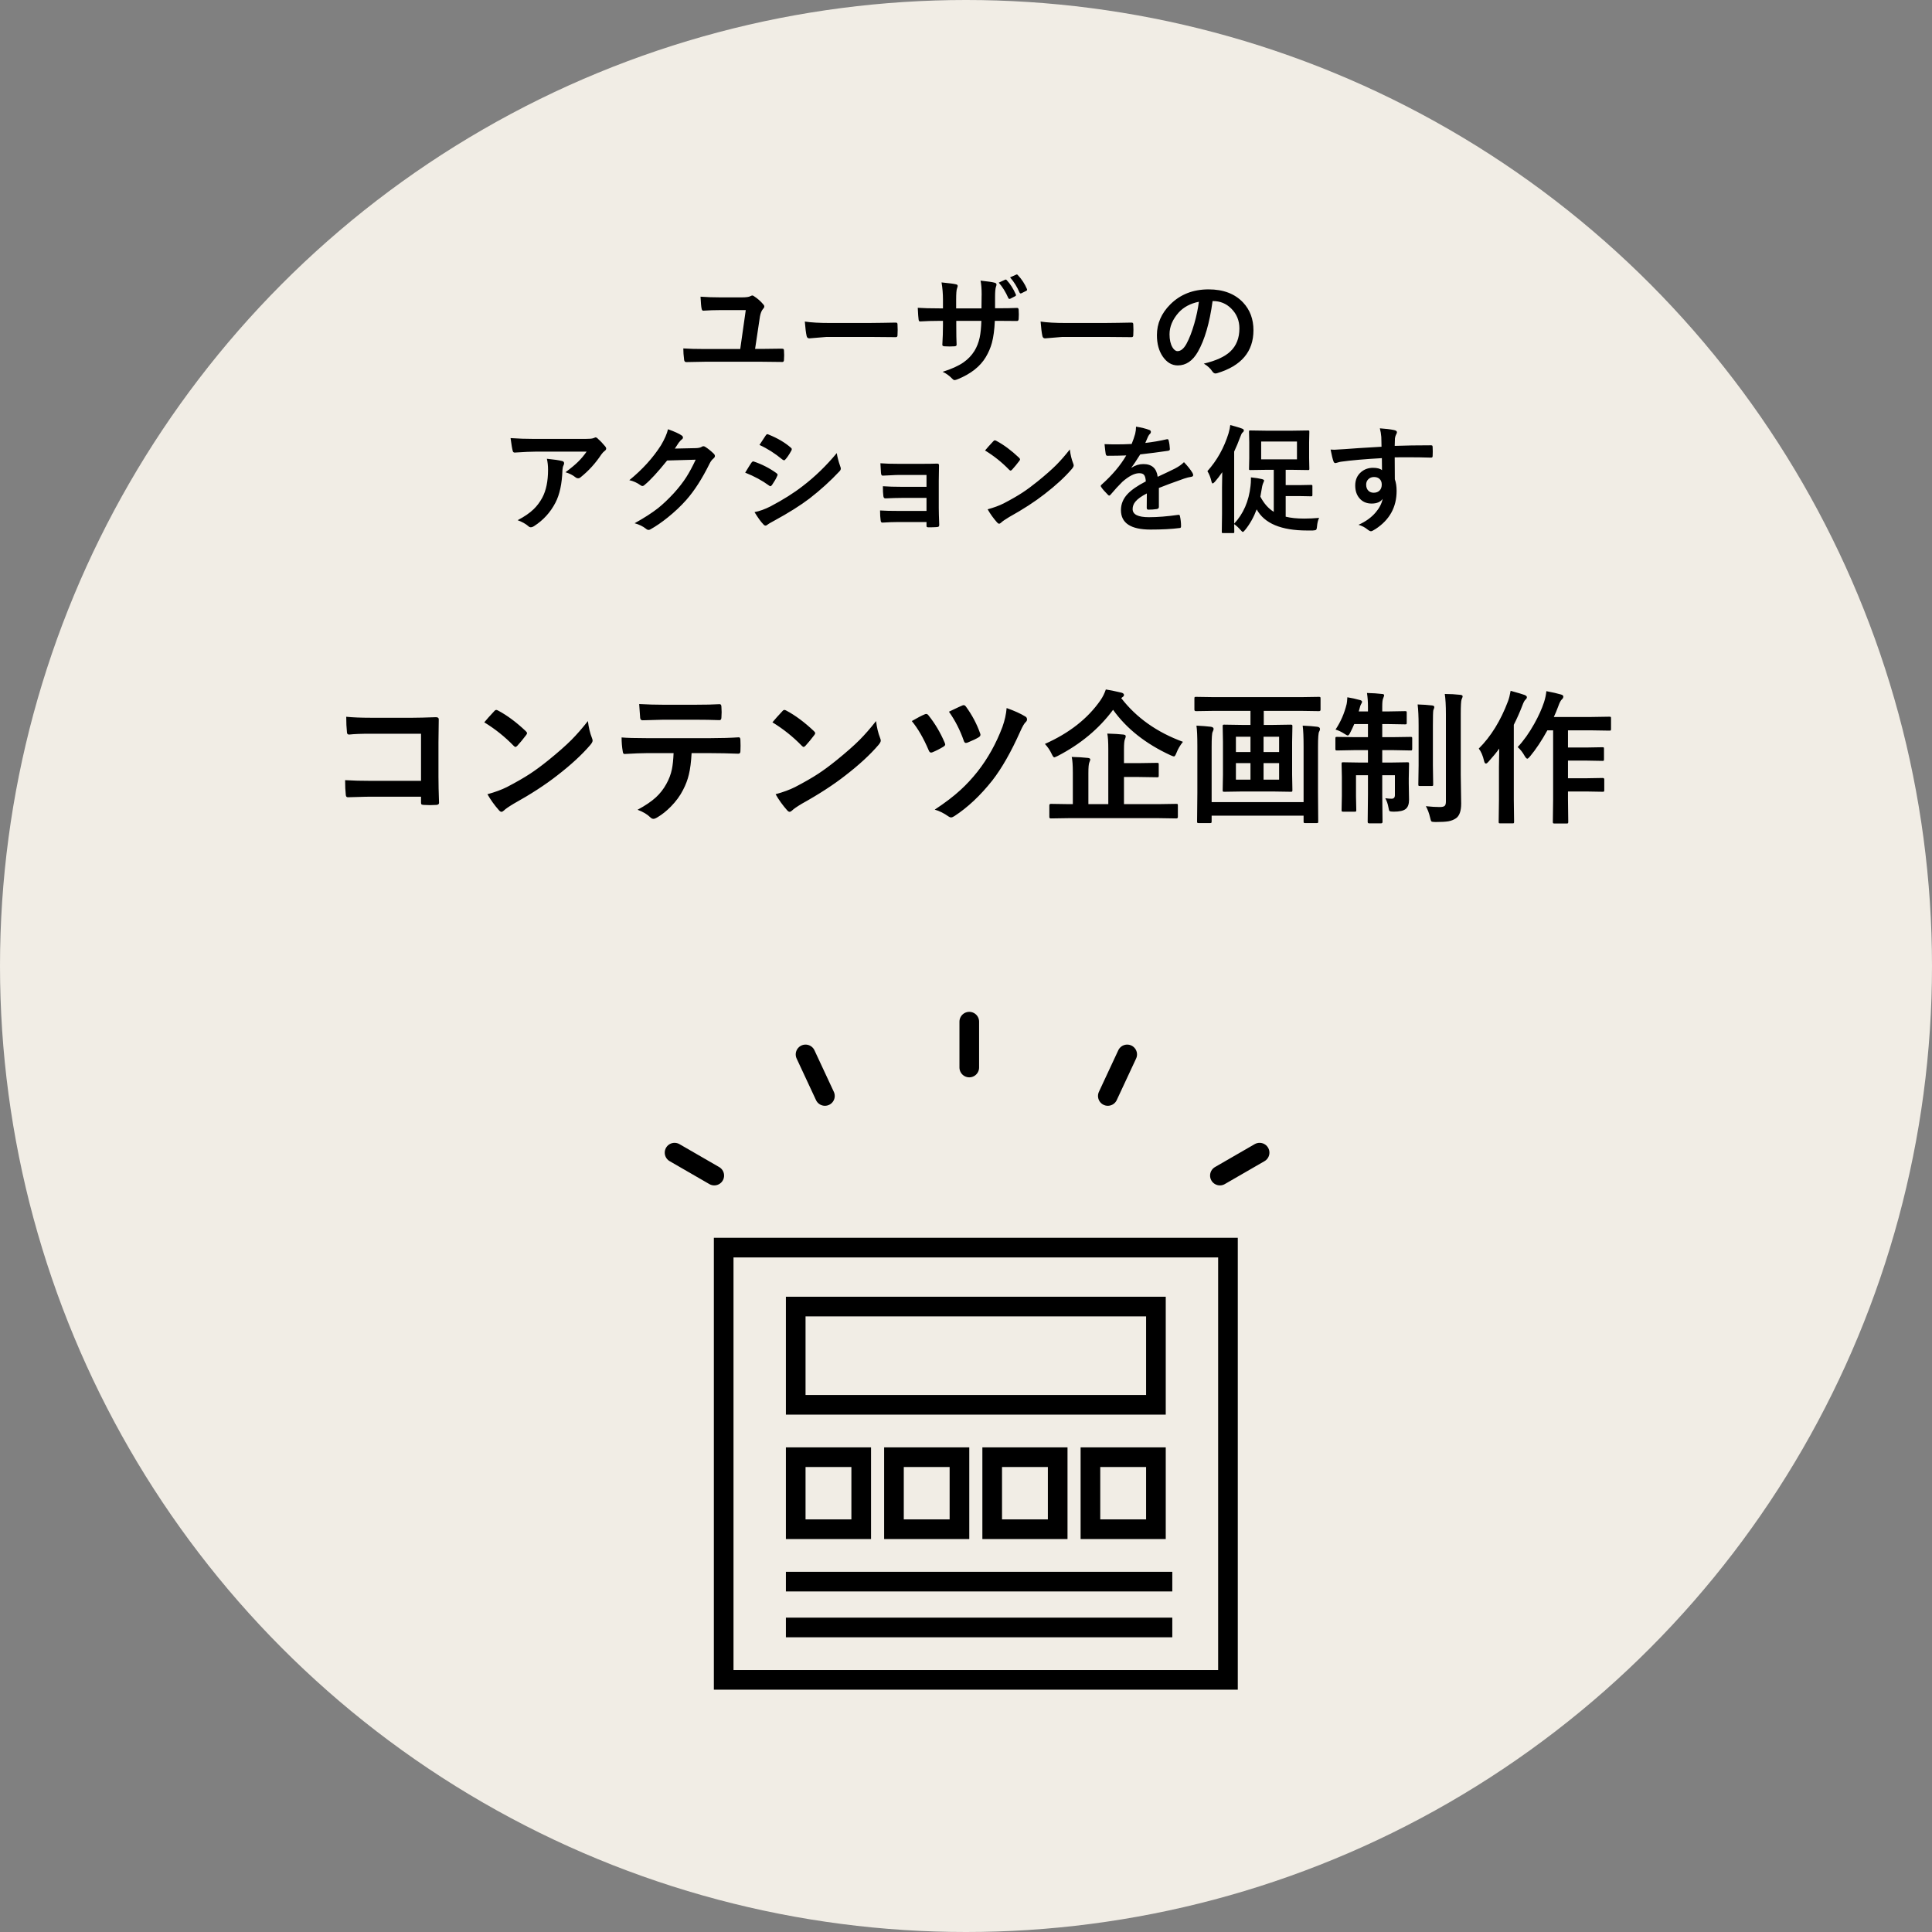
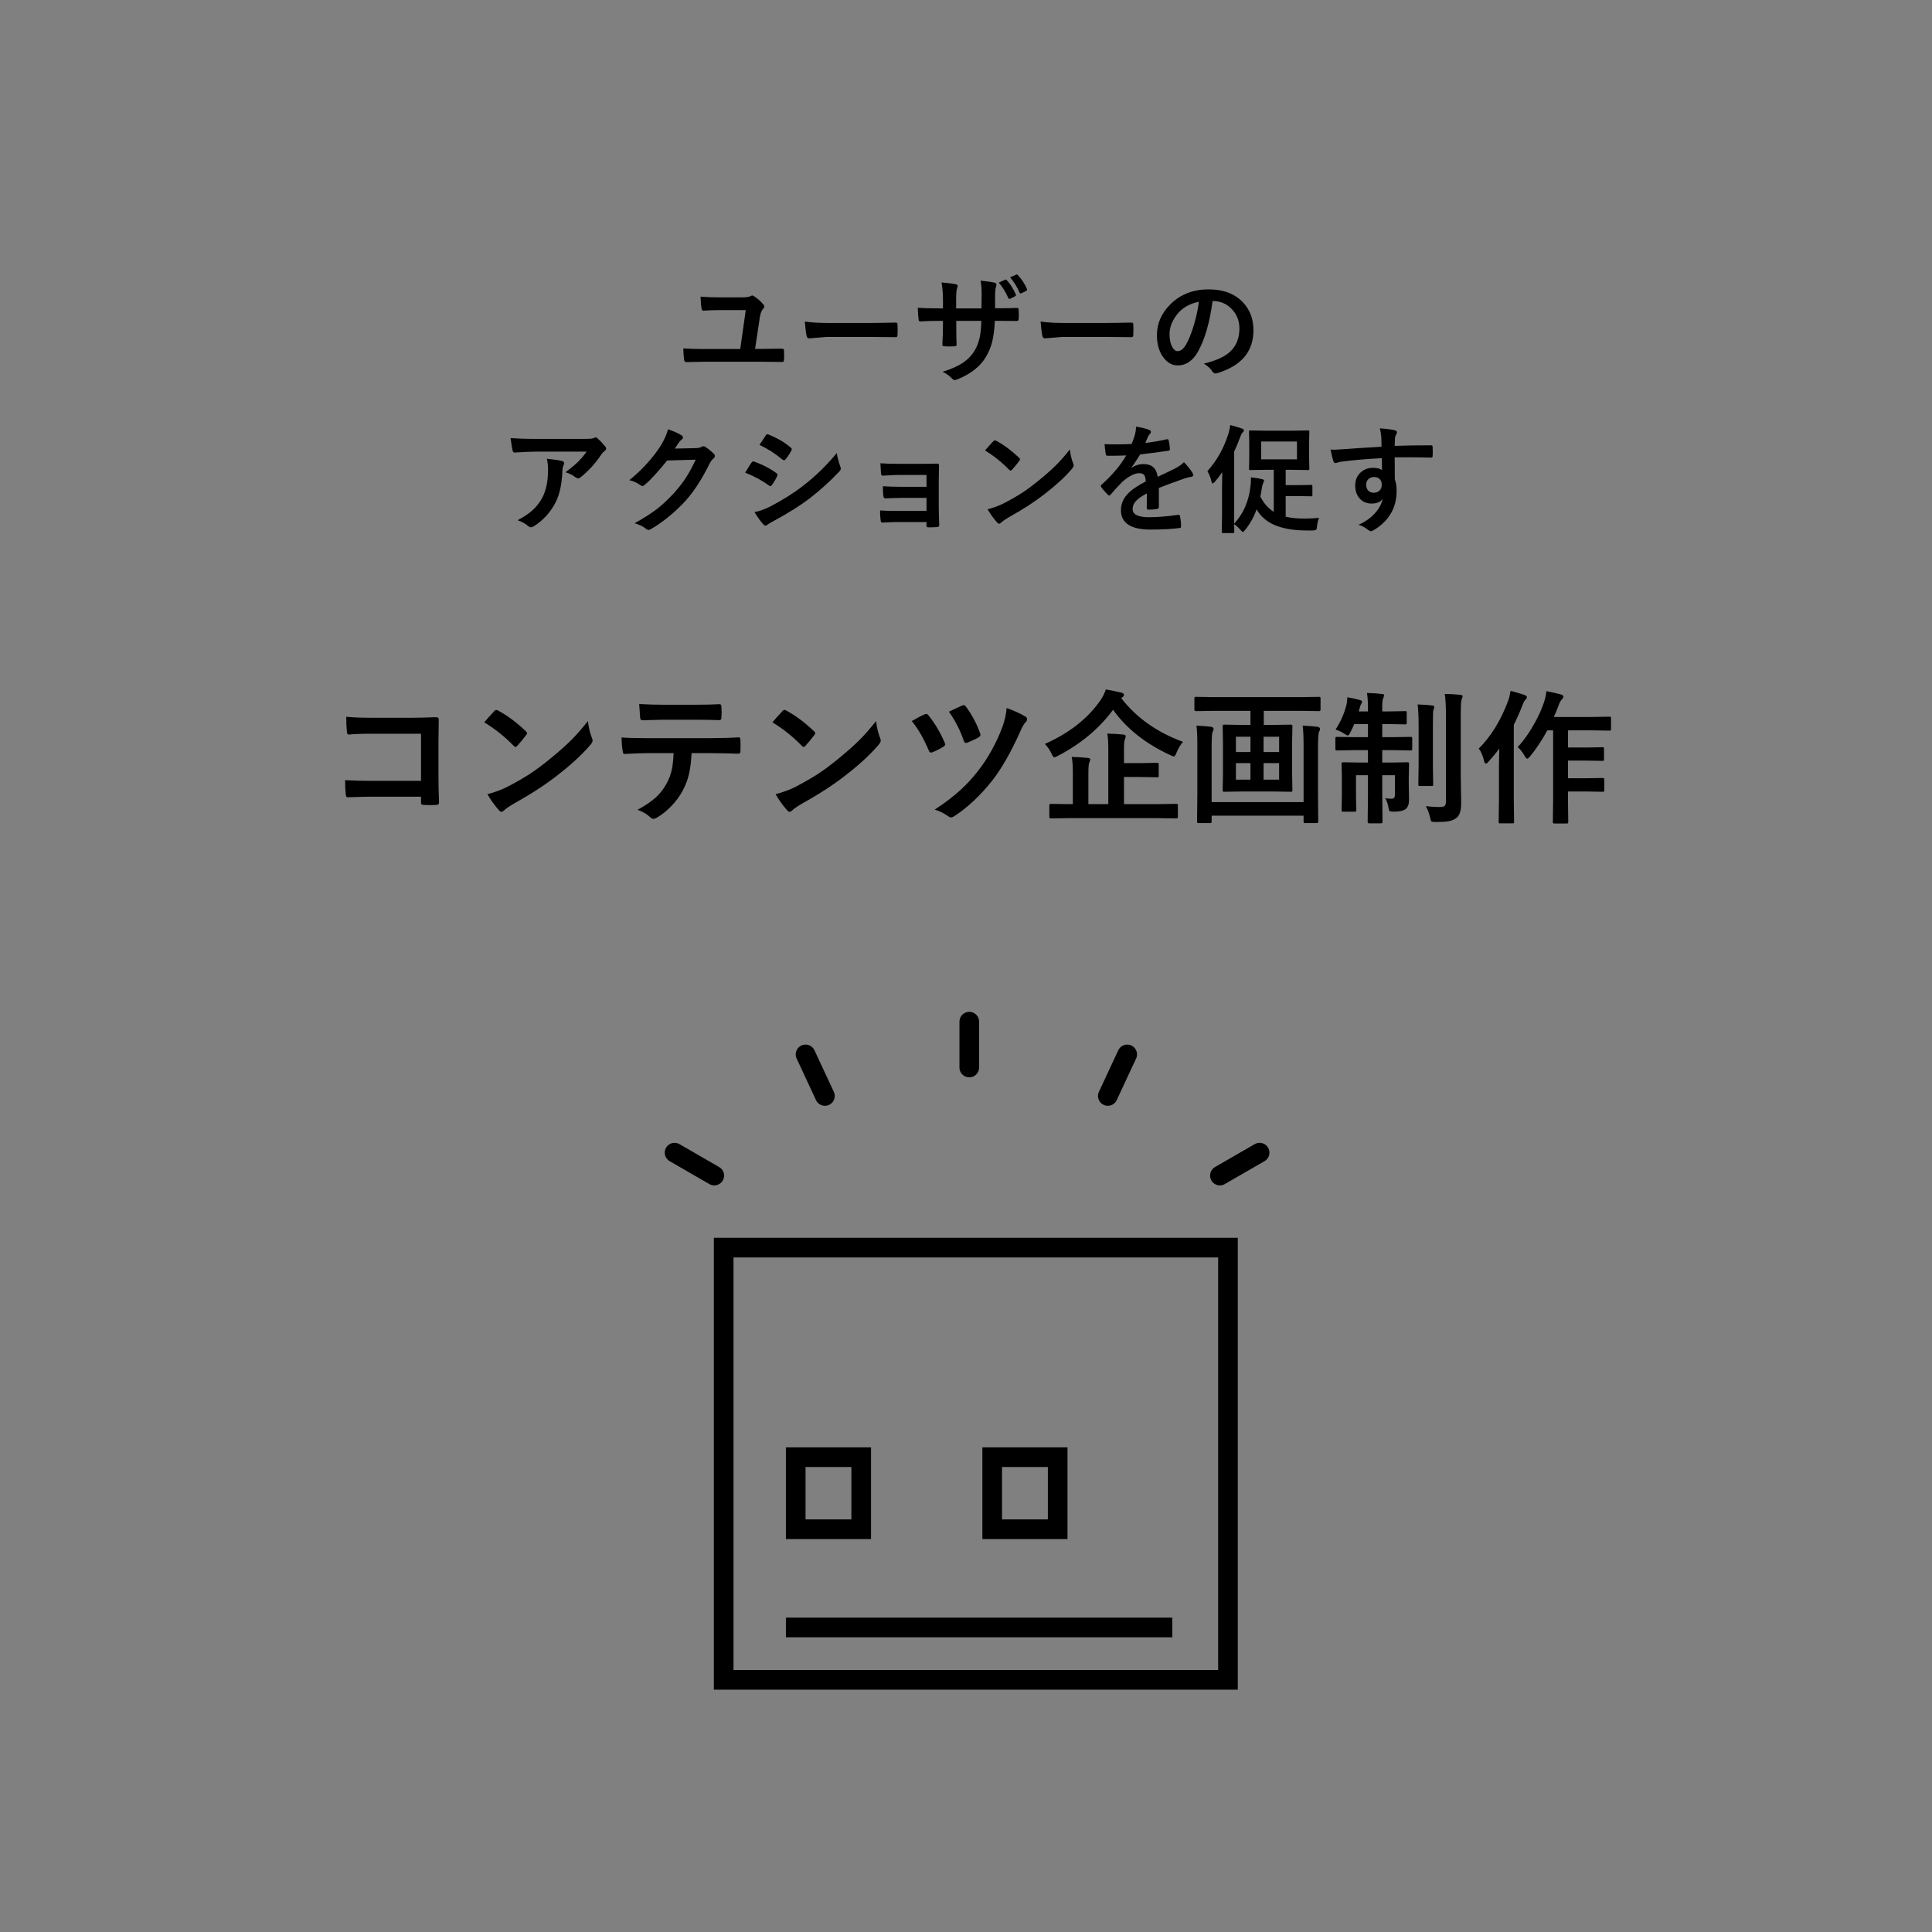
<svg xmlns="http://www.w3.org/2000/svg" width="295" height="295" viewBox="0 0 295 295" fill="none">
  <rect x="0" y="0" width="295" height="295" fill="#808080" stroke="none" />
-   <circle cx="147.5" cy="147.5" r="147.5" fill="#F1EDE5" />
  <path d="M115.296 53.273H116.518C117.197 53.273 118.129 53.262 119.312 53.238C119.488 53.238 119.6 53.262 119.646 53.309C119.688 53.344 119.708 53.423 119.708 53.546C119.726 53.774 119.734 54.003 119.734 54.231C119.734 54.466 119.726 54.697 119.708 54.926C119.708 55.154 119.629 55.269 119.471 55.269C119.459 55.269 119.436 55.269 119.4 55.269L116.201 55.233H107.702L104.854 55.286C104.819 55.286 104.793 55.286 104.775 55.286C104.594 55.286 104.488 55.172 104.459 54.943C104.377 54.299 104.336 53.719 104.336 53.203C105.191 53.262 106.261 53.291 107.544 53.291H113.028L113.872 47.35H109.935C109.085 47.35 108.232 47.379 107.377 47.438C107.242 47.438 107.157 47.32 107.122 47.086C107.063 46.822 107.011 46.227 106.964 45.302C107.884 45.372 108.909 45.407 110.04 45.407H113.248C113.928 45.407 114.37 45.346 114.575 45.223C114.722 45.152 114.818 45.117 114.865 45.117C114.941 45.117 115.026 45.152 115.12 45.223C115.659 45.568 116.134 45.984 116.544 46.471C116.649 46.576 116.702 46.685 116.702 46.796C116.702 46.913 116.641 47.033 116.518 47.156C116.289 47.42 116.128 47.815 116.034 48.343L115.296 53.273ZM122.89 49.099C123.827 49.245 125.122 49.318 126.774 49.318H132.575C133.144 49.318 133.876 49.31 134.772 49.292C135.915 49.274 136.562 49.263 136.715 49.257C136.744 49.257 136.773 49.257 136.803 49.257C136.961 49.257 137.04 49.342 137.04 49.512C137.058 49.787 137.066 50.071 137.066 50.364C137.066 50.651 137.058 50.933 137.04 51.208C137.04 51.39 136.955 51.48 136.785 51.48H136.715C134.916 51.457 133.577 51.445 132.698 51.445H126.221L123.575 51.665C123.347 51.665 123.209 51.539 123.162 51.287C123.057 50.812 122.966 50.083 122.89 49.099ZM151.938 47.068H152.57C153.543 47.068 154.448 47.051 155.286 47.016C155.31 47.016 155.324 47.016 155.33 47.016C155.453 47.016 155.523 47.112 155.541 47.306C155.559 47.534 155.567 47.772 155.567 48.018C155.567 48.258 155.559 48.492 155.541 48.721C155.523 48.914 155.444 49.011 155.304 49.011H155.233L152.641 48.993H151.902C151.844 50.347 151.694 51.469 151.454 52.359C151.243 53.121 150.93 53.848 150.514 54.539C149.658 55.963 148.243 57.079 146.269 57.888C146.017 57.993 145.841 58.043 145.741 58.037C145.659 58.043 145.554 57.981 145.425 57.852C144.95 57.36 144.452 57 143.931 56.772C145.284 56.35 146.348 55.869 147.121 55.33C147.801 54.855 148.357 54.273 148.791 53.581C149.16 52.972 149.427 52.289 149.591 51.533C149.731 50.865 149.816 50.019 149.846 48.993H146.014V49.644C146.014 50.997 146.031 51.99 146.066 52.623C146.078 52.775 145.976 52.86 145.759 52.878C145.53 52.895 145.275 52.904 144.994 52.904C144.713 52.904 144.452 52.895 144.212 52.878C143.995 52.86 143.887 52.79 143.887 52.667C143.887 52.655 143.887 52.641 143.887 52.623C143.951 51.603 143.983 50.622 143.983 49.679V48.993H143.438C142.396 48.993 141.405 49.023 140.468 49.081C140.345 49.081 140.274 48.967 140.257 48.738C140.222 48.551 140.181 47.971 140.134 46.998C140.972 47.057 142.073 47.086 143.438 47.086H143.983V45.768C143.983 44.842 143.91 43.96 143.764 43.122C144.959 43.239 145.691 43.336 145.961 43.412C146.143 43.441 146.233 43.526 146.233 43.667C146.233 43.726 146.198 43.852 146.128 44.045C146.04 44.262 145.996 44.836 145.996 45.768V47.086H149.863L149.881 45.319C149.887 45.237 149.89 45.114 149.89 44.95C149.89 44.095 149.834 43.395 149.723 42.85C150.824 42.967 151.527 43.069 151.832 43.157C152.049 43.204 152.157 43.301 152.157 43.447C152.157 43.535 152.131 43.644 152.078 43.773C151.984 44.036 151.938 44.563 151.938 45.355V47.068ZM152.5 43.157L153.476 42.709C153.511 42.691 153.54 42.683 153.563 42.683C153.616 42.683 153.669 42.715 153.722 42.779C154.255 43.348 154.718 44.074 155.11 44.959C155.128 45 155.137 45.035 155.137 45.065C155.137 45.129 155.093 45.185 155.005 45.231L154.267 45.609C154.214 45.633 154.17 45.645 154.135 45.645C154.064 45.645 154.006 45.598 153.959 45.504C153.549 44.572 153.062 43.79 152.5 43.157ZM154.231 42.349L155.163 41.935C155.204 41.912 155.236 41.9 155.26 41.9C155.307 41.9 155.359 41.935 155.418 42.006C156.016 42.645 156.476 43.348 156.798 44.115C156.821 44.156 156.833 44.197 156.833 44.238C156.833 44.315 156.786 44.373 156.692 44.414L155.972 44.774C155.925 44.798 155.884 44.81 155.849 44.81C155.784 44.81 155.729 44.769 155.682 44.687C155.312 43.813 154.829 43.034 154.231 42.349ZM158.89 49.099C159.827 49.245 161.122 49.318 162.774 49.318H168.575C169.144 49.318 169.876 49.31 170.772 49.292C171.915 49.274 172.562 49.263 172.715 49.257C172.744 49.257 172.773 49.257 172.803 49.257C172.961 49.257 173.04 49.342 173.04 49.512C173.058 49.787 173.066 50.071 173.066 50.364C173.066 50.651 173.058 50.933 173.04 51.208C173.04 51.39 172.955 51.48 172.785 51.48H172.715C170.916 51.457 169.577 51.445 168.698 51.445H162.221L159.575 51.665C159.347 51.665 159.209 51.539 159.162 51.287C159.057 50.812 158.966 50.083 158.89 49.099ZM185.151 45.97C184.7 49.304 183.95 51.888 182.901 53.722C182.11 55.105 181.088 55.796 179.834 55.796C178.926 55.796 178.158 55.339 177.531 54.425C176.945 53.558 176.652 52.474 176.652 51.173C176.652 49.409 177.329 47.848 178.683 46.488C180.218 44.953 182.169 44.185 184.536 44.185C186.792 44.185 188.55 44.853 189.81 46.19C190.864 47.315 191.392 48.727 191.392 50.426C191.392 53.684 189.543 55.869 185.846 56.982C185.74 57.012 185.652 57.026 185.582 57.026C185.406 57.026 185.236 56.903 185.072 56.657C184.814 56.253 184.396 55.875 183.815 55.523C185.667 55.084 187.015 54.466 187.858 53.669C188.784 52.796 189.247 51.621 189.247 50.145C189.247 48.943 188.828 47.93 187.99 47.103C187.229 46.348 186.306 45.97 185.222 45.97H185.151ZM183.06 46.075C181.776 46.333 180.751 46.878 179.983 47.71C179.046 48.765 178.577 49.875 178.577 51.041C178.577 51.867 178.727 52.532 179.025 53.036C179.26 53.423 179.518 53.616 179.799 53.616C180.291 53.616 180.742 53.25 181.152 52.518C181.592 51.715 181.993 50.684 182.356 49.424C182.685 48.281 182.919 47.165 183.06 46.075ZM77.96 66.895C79.103 66.978 80.321 67.019 81.616 67.019H89.333C89.983 67.019 90.399 66.983 90.581 66.913C90.786 66.825 90.9 66.781 90.924 66.781C91.053 66.781 91.19 66.866 91.337 67.036C91.665 67.317 92.025 67.695 92.418 68.17C92.512 68.281 92.559 68.39 92.559 68.495C92.559 68.63 92.474 68.756 92.304 68.873C92.157 68.978 91.996 69.151 91.82 69.392C90.924 70.745 89.869 71.905 88.656 72.872C88.545 72.978 88.419 73.03 88.278 73.03C88.126 73.03 87.98 72.972 87.839 72.855C87.458 72.544 86.96 72.295 86.345 72.107C87.171 71.492 87.81 70.962 88.261 70.517C88.735 70.054 89.172 69.535 89.57 68.961H81.792C81.071 68.961 80.011 69.008 78.61 69.102C78.435 69.113 78.326 69.022 78.285 68.829C78.203 68.548 78.095 67.903 77.96 66.895ZM79.041 79.429C80.072 78.89 80.887 78.33 81.484 77.75C81.994 77.258 82.434 76.672 82.803 75.992C83.389 74.891 83.682 73.473 83.682 71.738C83.682 71.123 83.623 70.561 83.506 70.051C84.578 70.156 85.352 70.27 85.826 70.394C86.031 70.44 86.134 70.555 86.134 70.736C86.134 70.83 86.105 70.936 86.046 71.053C85.952 71.234 85.897 71.481 85.879 71.791C85.814 73.848 85.46 75.5 84.815 76.748C84.042 78.236 82.952 79.432 81.546 80.334C81.364 80.451 81.194 80.51 81.036 80.51C80.907 80.51 80.787 80.454 80.676 80.343C80.266 79.985 79.721 79.681 79.041 79.429ZM103.044 68.495L106.278 68.425C106.677 68.413 106.979 68.34 107.184 68.205C107.242 68.158 107.318 68.135 107.412 68.135C107.5 68.135 107.597 68.17 107.702 68.24C108.112 68.504 108.52 68.829 108.924 69.216C109.082 69.356 109.161 69.494 109.161 69.629C109.161 69.758 109.088 69.884 108.941 70.007C108.719 70.183 108.522 70.44 108.353 70.78C107.222 73.077 106.032 74.932 104.784 76.344C103.964 77.269 103.018 78.163 101.945 79.024C101.025 79.763 100.149 80.363 99.317 80.826C99.224 80.885 99.127 80.914 99.027 80.914C98.898 80.914 98.761 80.85 98.614 80.721C98.163 80.363 97.592 80.088 96.9 79.894C98.359 79.086 99.552 78.318 100.478 77.592C101.245 76.977 102.051 76.212 102.895 75.298C103.668 74.442 104.301 73.628 104.793 72.855C105.25 72.14 105.728 71.252 106.226 70.191L101.866 70.314C100.425 72.102 99.291 73.332 98.465 74.006C98.336 74.141 98.21 74.208 98.087 74.208C97.999 74.208 97.911 74.173 97.823 74.103C97.278 73.71 96.701 73.449 96.092 73.32C98.102 71.68 99.716 69.898 100.935 67.977C101.485 67.039 101.84 66.228 101.998 65.542C103.018 65.905 103.718 66.225 104.099 66.5C104.222 66.588 104.283 66.69 104.283 66.808C104.283 66.931 104.216 67.033 104.081 67.115C104.005 67.162 103.855 67.323 103.633 67.599C103.504 67.804 103.308 68.103 103.044 68.495ZM113.784 72.169C113.819 72.116 114.019 71.791 114.382 71.193C114.54 70.936 114.66 70.751 114.742 70.64C114.83 70.517 114.921 70.455 115.015 70.455C115.038 70.455 115.059 70.458 115.076 70.464C116.324 70.88 117.479 71.469 118.539 72.231C118.668 72.324 118.732 72.412 118.732 72.494C118.732 72.535 118.709 72.603 118.662 72.696C118.51 73.065 118.246 73.522 117.871 74.067C117.771 74.185 117.692 74.243 117.634 74.243C117.581 74.243 117.511 74.208 117.423 74.138C116.397 73.382 115.185 72.726 113.784 72.169ZM115.964 67.941L116.913 66.5C116.995 66.365 117.08 66.298 117.168 66.298C117.221 66.298 117.288 66.318 117.37 66.359C118.735 66.91 119.863 67.575 120.754 68.355C120.848 68.419 120.895 68.498 120.895 68.592C120.895 68.668 120.871 68.744 120.824 68.82C120.479 69.441 120.171 69.893 119.901 70.174C119.86 70.244 119.802 70.279 119.726 70.279C119.649 70.279 119.559 70.238 119.453 70.156C118.328 69.225 117.165 68.486 115.964 67.941ZM115.208 78.198C115.97 78.052 116.784 77.759 117.651 77.319C119.597 76.294 121.24 75.257 122.582 74.208C124.439 72.79 126.168 71.114 127.768 69.181C127.85 69.749 128.025 70.423 128.295 71.202C128.354 71.343 128.383 71.457 128.383 71.545C128.383 71.686 128.318 71.823 128.189 71.958C126.818 73.423 125.292 74.809 123.61 76.115C122.216 77.176 120.423 78.304 118.231 79.499C117.599 79.839 117.25 80.044 117.186 80.114C117.092 80.208 116.995 80.255 116.896 80.255C116.767 80.255 116.646 80.182 116.535 80.035C116.195 79.695 115.753 79.083 115.208 78.198ZM141.47 74.331V72.52H137.312C136.996 72.52 136.542 72.538 135.95 72.573C135.411 72.603 135.024 72.62 134.79 72.626C134.632 72.644 134.541 72.506 134.518 72.213C134.494 71.914 134.465 71.422 134.43 70.736C135.115 70.795 136.076 70.824 137.312 70.824H140.441C141.689 70.824 142.577 70.812 143.104 70.789C143.286 70.789 143.377 70.868 143.377 71.026V71.079L143.342 73.435V77.583C143.342 78.087 143.365 78.939 143.412 80.141C143.412 80.281 143.38 80.372 143.315 80.413C143.263 80.448 143.163 80.472 143.017 80.483C142.63 80.507 142.223 80.519 141.795 80.519C141.648 80.519 141.555 80.498 141.514 80.457C141.484 80.422 141.47 80.355 141.47 80.255V79.71H137.207C136.475 79.71 135.646 79.739 134.72 79.798C134.567 79.798 134.482 79.678 134.465 79.438C134.406 79.039 134.377 78.541 134.377 77.943C135.027 77.99 135.994 78.014 137.277 78.014H141.47V76.027H137.655C137.058 76.027 136.234 76.051 135.186 76.098C134.998 76.098 134.896 75.966 134.878 75.702C134.831 75.386 134.808 74.899 134.808 74.243C135.616 74.302 136.554 74.331 137.62 74.331H141.47ZM150.408 68.785C150.707 68.422 151.126 67.953 151.665 67.379C151.741 67.285 151.826 67.238 151.92 67.238C151.973 67.238 152.052 67.268 152.157 67.326C153.276 67.924 154.422 68.776 155.594 69.884C155.699 69.989 155.752 70.074 155.752 70.139C155.752 70.203 155.717 70.279 155.646 70.367C155.254 70.889 154.882 71.34 154.53 71.721C154.431 71.814 154.357 71.861 154.311 71.861C154.252 71.861 154.176 71.814 154.082 71.721C152.986 70.59 151.762 69.611 150.408 68.785ZM150.804 77.768C151.765 77.504 152.576 77.205 153.238 76.871C154.398 76.268 155.362 75.714 156.13 75.21C156.804 74.77 157.565 74.208 158.415 73.522C159.622 72.544 160.58 71.7 161.289 70.991C161.963 70.311 162.651 69.523 163.354 68.627C163.448 69.418 163.615 70.118 163.855 70.728C163.914 70.868 163.943 70.982 163.943 71.07C163.943 71.205 163.847 71.387 163.653 71.615C162.604 72.84 161.225 74.111 159.514 75.43C158.025 76.596 156.215 77.77 154.082 78.954C153.449 79.335 153.048 79.613 152.878 79.789C152.755 79.906 152.646 79.965 152.553 79.965C152.459 79.965 152.356 79.9 152.245 79.772C151.688 79.144 151.208 78.477 150.804 77.768ZM173.462 65.147C174.306 65.281 174.988 65.451 175.51 65.656C175.656 65.709 175.729 65.811 175.729 65.964C175.729 66.075 175.688 66.163 175.606 66.228C175.501 66.315 175.398 66.459 175.299 66.658C175.275 66.717 175.237 66.805 175.185 66.922C175.079 67.174 174.977 67.411 174.877 67.634C176.037 67.499 177.13 67.311 178.155 67.071C178.196 67.065 178.231 67.062 178.261 67.062C178.354 67.062 178.416 67.127 178.445 67.256C178.551 67.672 178.612 68.103 178.63 68.548C178.63 68.571 178.63 68.589 178.63 68.601C178.63 68.73 178.527 68.809 178.322 68.838C176.922 69.043 175.516 69.225 174.104 69.383C173.512 70.332 173.063 70.997 172.759 71.378L172.776 71.413C173.345 71.044 173.945 70.859 174.578 70.859C175.873 70.859 176.603 71.507 176.767 72.802C177.997 72.233 178.882 71.811 179.421 71.536C180.001 71.231 180.455 70.909 180.783 70.569C181.34 71.155 181.762 71.683 182.049 72.151C182.143 72.298 182.189 72.43 182.189 72.547C182.189 72.682 182.099 72.767 181.917 72.802C181.554 72.855 181.188 72.945 180.818 73.074C179.055 73.695 177.766 74.173 176.951 74.507V77.407C176.951 77.589 176.837 77.697 176.608 77.732C176.216 77.791 175.791 77.82 175.334 77.82C175.176 77.82 175.097 77.724 175.097 77.53C175.097 76.499 175.103 75.769 175.114 75.342C174.282 75.769 173.699 76.189 173.365 76.599C173.084 76.939 172.943 77.316 172.943 77.732C172.943 78.559 173.775 78.972 175.439 78.972C176.746 78.972 178.24 78.852 179.922 78.611C179.939 78.611 179.957 78.611 179.975 78.611C180.092 78.611 180.156 78.679 180.168 78.814C180.279 79.311 180.335 79.804 180.335 80.29C180.335 80.319 180.335 80.34 180.335 80.352C180.335 80.533 180.268 80.624 180.133 80.624C178.914 80.782 177.429 80.861 175.677 80.861C172.665 80.861 171.159 79.871 171.159 77.891C171.159 76.971 171.493 76.153 172.161 75.439C172.753 74.806 173.685 74.161 174.956 73.505C174.927 73.019 174.836 72.688 174.684 72.512C174.543 72.342 174.309 72.257 173.98 72.257C173.957 72.257 173.922 72.257 173.875 72.257C173.178 72.286 172.349 72.72 171.388 73.558C170.831 74.103 170.23 74.756 169.586 75.518C169.498 75.623 169.425 75.676 169.366 75.676C169.319 75.676 169.255 75.635 169.173 75.553C168.663 75.043 168.32 74.647 168.145 74.366C168.098 74.302 168.074 74.246 168.074 74.199C168.074 74.135 168.115 74.07 168.197 74.006C169.832 72.547 171.089 71.059 171.968 69.541C171.13 69.576 170.169 69.594 169.085 69.594C168.95 69.594 168.865 69.497 168.83 69.304C168.789 69.075 168.73 68.58 168.654 67.818C169.229 67.842 169.832 67.853 170.465 67.853C171.227 67.853 172.003 67.833 172.794 67.792C173.011 67.259 173.189 66.743 173.33 66.245C173.418 65.888 173.462 65.522 173.462 65.147ZM184.36 71.94C185.819 70.317 186.895 68.395 187.586 66.175C187.732 65.659 187.82 65.234 187.85 64.9C188.688 65.123 189.282 65.302 189.634 65.436C189.827 65.507 189.924 65.598 189.924 65.709C189.924 65.838 189.862 65.946 189.739 66.034C189.628 66.116 189.502 66.356 189.361 66.755C189.08 67.522 188.775 68.255 188.447 68.952V79.956C189.854 78.45 190.686 76.537 190.943 74.217C190.984 73.883 191.005 73.549 191.005 73.215C191.005 73.144 191.005 73.036 191.005 72.89C191.731 72.966 192.276 73.051 192.64 73.144C192.892 73.203 193.018 73.279 193.018 73.373C193.018 73.432 192.982 73.534 192.912 73.681C192.842 73.821 192.78 74.006 192.728 74.234C192.616 74.932 192.522 75.465 192.446 75.834C192.991 76.877 193.674 77.65 194.494 78.154V71.738H193.255L190.908 71.773C190.814 71.773 190.759 71.762 190.741 71.738C190.724 71.715 190.715 71.662 190.715 71.58L190.75 69.954V67.537L190.715 65.929C190.715 65.829 190.727 65.77 190.75 65.753C190.773 65.735 190.826 65.727 190.908 65.727L193.255 65.762H197.386L199.724 65.727C199.823 65.727 199.882 65.738 199.899 65.762C199.917 65.785 199.926 65.841 199.926 65.929L199.891 67.537V69.954L199.926 71.58C199.926 71.674 199.914 71.73 199.891 71.747C199.867 71.765 199.812 71.773 199.724 71.773L197.386 71.738H196.313V74.076H198.379L200.181 74.041C200.28 74.041 200.342 74.053 200.365 74.076C200.383 74.1 200.392 74.152 200.392 74.234V75.57C200.392 75.664 200.38 75.723 200.356 75.746C200.339 75.769 200.28 75.781 200.181 75.781L198.379 75.746H196.313V78.893C197.081 79.086 198.027 79.183 199.152 79.183C199.885 79.183 200.641 79.147 201.42 79.077C201.25 79.405 201.142 79.842 201.095 80.387C201.071 80.68 201.019 80.856 200.937 80.914C200.878 80.955 200.717 80.984 200.453 81.002H199.583C195.628 81.002 193.062 79.927 191.884 77.776C191.438 78.966 190.855 80.006 190.135 80.897C189.959 81.113 189.839 81.222 189.774 81.222C189.704 81.222 189.584 81.119 189.414 80.914C189.139 80.592 188.816 80.296 188.447 80.026L188.465 81.204C188.465 81.298 188.453 81.353 188.43 81.371C188.406 81.389 188.351 81.397 188.263 81.397H186.751C186.657 81.397 186.602 81.386 186.584 81.362C186.566 81.339 186.558 81.286 186.558 81.204L186.593 78.462V74.401C186.593 73.921 186.604 73.153 186.628 72.099C186.229 72.679 185.846 73.177 185.477 73.593C185.318 73.745 185.216 73.821 185.169 73.821C185.093 73.821 185.028 73.713 184.976 73.496C184.841 72.904 184.636 72.386 184.36 71.94ZM198.036 70.139V67.414H192.569V70.139H198.036ZM210.947 68.214C210.941 68.038 210.936 67.763 210.93 67.388C210.924 67.106 210.918 66.884 210.912 66.72C210.877 66.269 210.804 65.829 210.692 65.401C211.571 65.46 212.274 65.545 212.802 65.656C213.136 65.715 213.303 65.829 213.303 65.999C213.303 66.093 213.25 66.231 213.145 66.412C213.08 66.535 213.03 66.708 212.995 66.931C212.989 67.007 212.978 67.391 212.96 68.082C214.571 68.023 216.414 67.994 218.488 67.994C218.6 67.994 218.67 68.012 218.699 68.047C218.729 68.082 218.746 68.155 218.752 68.267C218.764 68.501 218.77 68.73 218.77 68.952C218.77 69.175 218.764 69.403 218.752 69.638C218.752 69.796 218.676 69.875 218.523 69.875C218.5 69.875 218.477 69.875 218.453 69.875C217.363 69.84 216.206 69.822 214.981 69.822C214.243 69.822 213.569 69.825 212.96 69.831C212.96 71.331 212.966 72.447 212.978 73.18C213.159 73.666 213.25 74.261 213.25 74.964C213.25 77.436 212.181 79.373 210.042 80.773C209.69 81.002 209.456 81.116 209.339 81.116C209.21 81.116 209.031 81.025 208.803 80.844C208.422 80.527 207.965 80.29 207.432 80.132C208.527 79.645 209.406 79.01 210.068 78.225C210.619 77.58 210.971 76.894 211.123 76.168C210.795 76.648 210.232 76.889 209.436 76.889C208.65 76.889 208.026 76.613 207.563 76.062C207.142 75.564 206.931 74.92 206.931 74.129C206.931 73.262 207.235 72.573 207.845 72.064C208.349 71.642 208.949 71.431 209.646 71.431C210.285 71.431 210.742 71.551 211.018 71.791L211 69.954C208.398 70.101 206.321 70.282 204.769 70.499C204.628 70.517 204.449 70.561 204.232 70.631C204.074 70.684 203.972 70.71 203.925 70.71C203.772 70.71 203.67 70.625 203.617 70.455C203.494 70.144 203.345 69.541 203.169 68.644C203.351 68.662 203.541 68.671 203.74 68.671C203.922 68.671 204.464 68.639 205.366 68.574C206.333 68.492 208.193 68.372 210.947 68.214ZM209.796 72.837C209.456 72.837 209.172 72.945 208.943 73.162C208.715 73.379 208.601 73.66 208.601 74.006C208.601 74.416 208.727 74.735 208.979 74.964C209.184 75.145 209.441 75.236 209.752 75.236C210.133 75.236 210.438 75.119 210.666 74.885C210.877 74.662 210.982 74.363 210.982 73.988C210.982 73.602 210.859 73.306 210.613 73.101C210.408 72.925 210.136 72.837 209.796 72.837Z" fill="black" />
  <path d="M64.286 119.23V112.033H56.605C55.173 112.033 54.074 112.076 53.308 112.162C53.086 112.162 52.975 112.037 52.975 111.786C52.903 111.127 52.867 110.347 52.867 109.444C53.891 109.545 55.116 109.595 56.541 109.595H63.072C63.839 109.595 64.999 109.566 66.553 109.509C66.846 109.509 66.993 109.613 66.993 109.82C66.993 109.827 66.993 109.849 66.993 109.885L66.95 113.354V118.618C66.95 119.657 66.979 120.981 67.036 122.593C67.036 122.779 66.904 122.883 66.639 122.904C66.338 122.926 66.016 122.937 65.672 122.937C65.328 122.937 65.006 122.926 64.705 122.904C64.512 122.89 64.394 122.861 64.351 122.818C64.308 122.775 64.286 122.679 64.286 122.528V121.647H56.724C56.151 121.647 55.467 121.662 54.672 121.69C53.798 121.719 53.279 121.733 53.114 121.733C52.928 121.733 52.824 121.622 52.803 121.4C52.731 120.77 52.695 120.011 52.695 119.123C53.841 119.195 55.191 119.23 56.745 119.23H64.286ZM73.943 110.293C74.309 109.849 74.821 109.276 75.48 108.574C75.573 108.46 75.676 108.402 75.791 108.402C75.856 108.402 75.952 108.438 76.081 108.51C77.449 109.24 78.849 110.282 80.281 111.636C80.41 111.765 80.475 111.868 80.475 111.947C80.475 112.026 80.432 112.119 80.346 112.227C79.866 112.864 79.411 113.415 78.981 113.881C78.86 113.995 78.77 114.053 78.713 114.053C78.641 114.053 78.548 113.995 78.434 113.881C77.094 112.499 75.598 111.303 73.943 110.293ZM74.427 121.271C75.601 120.949 76.593 120.584 77.402 120.176C78.82 119.438 79.998 118.761 80.936 118.146C81.76 117.608 82.691 116.921 83.73 116.083C85.205 114.887 86.376 113.856 87.242 112.989C88.066 112.159 88.907 111.195 89.767 110.1C89.881 111.066 90.085 111.922 90.379 112.667C90.451 112.839 90.486 112.979 90.486 113.086C90.486 113.251 90.368 113.473 90.132 113.752C88.85 115.249 87.163 116.803 85.072 118.414C83.253 119.839 81.04 121.275 78.434 122.722C77.66 123.187 77.17 123.527 76.962 123.742C76.811 123.885 76.679 123.957 76.564 123.957C76.45 123.957 76.325 123.878 76.189 123.721C75.508 122.954 74.921 122.138 74.427 121.271ZM105.601 114.998C105.529 116.337 105.389 117.429 105.182 118.274C104.995 119.062 104.702 119.839 104.301 120.605C103.85 121.501 103.227 122.353 102.432 123.162C101.773 123.828 101.107 124.362 100.434 124.763C100.154 124.942 99.936 125.031 99.778 125.031C99.614 125.031 99.46 124.96 99.316 124.816C98.844 124.344 98.189 123.953 97.351 123.646C98.532 123.008 99.463 122.378 100.144 121.755C100.781 121.168 101.311 120.491 101.733 119.725C102.149 118.987 102.435 118.231 102.593 117.458C102.722 116.835 102.808 116.015 102.851 114.998H98.672C97.97 114.998 96.871 115.041 95.374 115.127C95.209 115.148 95.113 115.009 95.084 114.708C94.969 114.049 94.912 113.347 94.912 112.603C95.736 112.674 96.982 112.71 98.65 112.71H108.533C110.102 112.71 111.53 112.667 112.819 112.581C112.977 112.581 113.056 112.728 113.056 113.021C113.07 113.172 113.077 113.455 113.077 113.87C113.077 114.278 113.07 114.558 113.056 114.708C113.056 114.959 112.948 115.084 112.733 115.084C111.179 115.027 109.786 114.998 108.555 114.998H105.601ZM97.598 107.5C98.88 107.572 100.097 107.607 101.25 107.607H106.181C107.685 107.607 108.92 107.579 109.887 107.521C110.066 107.521 110.155 107.661 110.155 107.94C110.177 108.213 110.188 108.478 110.188 108.735C110.188 109.007 110.177 109.276 110.155 109.541C110.155 109.82 110.059 109.96 109.865 109.96C108.669 109.917 107.441 109.896 106.181 109.896H101.25C100.835 109.896 99.793 109.924 98.124 109.981C97.895 109.981 97.769 109.856 97.748 109.605C97.727 109.405 97.701 109.061 97.673 108.574C97.637 108.073 97.612 107.715 97.598 107.5ZM117.943 110.293C118.309 109.849 118.821 109.276 119.479 108.574C119.573 108.46 119.676 108.402 119.791 108.402C119.855 108.402 119.952 108.438 120.081 108.51C121.449 109.24 122.849 110.282 124.281 111.636C124.41 111.765 124.475 111.868 124.475 111.947C124.475 112.026 124.432 112.119 124.346 112.227C123.866 112.864 123.411 113.415 122.981 113.881C122.86 113.995 122.77 114.053 122.713 114.053C122.641 114.053 122.548 113.995 122.434 113.881C121.094 112.499 119.598 111.303 117.943 110.293ZM118.427 121.271C119.601 120.949 120.593 120.584 121.402 120.176C122.82 119.438 123.998 118.761 124.937 118.146C125.76 117.608 126.691 116.921 127.729 116.083C129.205 114.887 130.376 113.856 131.242 112.989C132.066 112.159 132.907 111.195 133.767 110.1C133.881 111.066 134.085 111.922 134.379 112.667C134.451 112.839 134.486 112.979 134.486 113.086C134.486 113.251 134.368 113.473 134.132 113.752C132.85 115.249 131.163 116.803 129.072 118.414C127.253 119.839 125.04 121.275 122.434 122.722C121.66 123.187 121.17 123.527 120.962 123.742C120.812 123.885 120.679 123.957 120.564 123.957C120.45 123.957 120.325 123.878 120.188 123.721C119.508 122.954 118.921 122.138 118.427 121.271ZM139.224 110.1C140.076 109.605 140.728 109.265 141.179 109.079C141.272 109.036 141.354 109.015 141.426 109.015C141.555 109.015 141.673 109.09 141.78 109.24C142.776 110.486 143.596 111.868 144.24 113.387C144.298 113.537 144.326 113.634 144.326 113.677C144.326 113.784 144.237 113.895 144.058 114.01C143.492 114.354 142.93 114.64 142.371 114.869C142.292 114.898 142.221 114.912 142.156 114.912C142.006 114.912 141.884 114.787 141.791 114.536C141.018 112.717 140.162 111.238 139.224 110.1ZM144.896 108.671C145.046 108.599 145.271 108.492 145.572 108.349C146.181 108.055 146.632 107.847 146.926 107.726C147.005 107.69 147.08 107.672 147.151 107.672C147.273 107.672 147.388 107.747 147.495 107.897C148.426 109.172 149.146 110.529 149.654 111.969C149.69 112.055 149.708 112.13 149.708 112.194C149.708 112.338 149.615 112.466 149.429 112.581C149.071 112.803 148.516 113.068 147.764 113.376C147.642 113.419 147.545 113.44 147.474 113.44C147.338 113.44 147.234 113.329 147.162 113.107C146.604 111.496 145.848 110.017 144.896 108.671ZM153.704 108.112C154.879 108.528 155.835 108.961 156.572 109.412C156.737 109.505 156.819 109.652 156.819 109.853C156.819 109.989 156.762 110.114 156.647 110.229C156.425 110.408 156.139 110.891 155.788 111.679C154.392 114.808 152.97 117.304 151.523 119.166C149.69 121.479 147.753 123.298 145.712 124.623C145.511 124.752 145.343 124.816 145.207 124.816C145.1 124.816 144.974 124.766 144.831 124.666C144.122 124.165 143.42 123.817 142.726 123.624C144.315 122.578 145.63 121.576 146.668 120.616C147.556 119.807 148.419 118.876 149.257 117.823C150.832 115.818 152.1 113.544 153.06 111.002C153.418 109.999 153.632 109.036 153.704 108.112ZM163.222 124.924L160.45 124.967C160.3 124.967 160.225 124.895 160.225 124.752V122.99C160.225 122.826 160.3 122.743 160.45 122.743L163.222 122.786H163.812V117.974C163.812 116.849 163.755 116.051 163.641 115.578C164.6 115.6 165.427 115.65 166.122 115.729C166.358 115.757 166.477 115.84 166.477 115.976C166.477 116.04 166.426 116.194 166.326 116.438C166.233 116.652 166.187 117.189 166.187 118.049V122.786H169.227V114.407C169.227 113.29 169.176 112.492 169.076 112.012C170.072 112.04 170.892 112.09 171.536 112.162C171.772 112.191 171.891 112.273 171.891 112.409C171.891 112.524 171.848 112.685 171.762 112.893C171.669 113.072 171.622 113.598 171.622 114.472V116.523H173.846L176.682 116.48C176.796 116.48 176.868 116.495 176.896 116.523C176.918 116.552 176.929 116.62 176.929 116.728V118.446C176.929 118.554 176.914 118.622 176.886 118.65C176.857 118.672 176.789 118.683 176.682 118.683L173.846 118.64H171.622V122.786H176.854L179.604 122.743C179.725 122.743 179.797 122.757 179.818 122.786C179.84 122.815 179.851 122.883 179.851 122.99V124.752C179.851 124.895 179.768 124.967 179.604 124.967L176.854 124.924H163.222ZM180.624 113.269C180.18 113.827 179.851 114.389 179.636 114.955C179.493 115.32 179.367 115.503 179.26 115.503C179.181 115.503 179.013 115.446 178.755 115.331C174.952 113.584 172.02 111.267 169.957 108.381C167.809 111.274 164.991 113.623 161.503 115.428C161.209 115.571 161.034 115.643 160.977 115.643C160.876 115.643 160.744 115.467 160.579 115.116C160.321 114.558 159.978 114.049 159.548 113.591C163.272 111.937 166.104 109.709 168.045 106.909C168.389 106.401 168.657 105.856 168.851 105.276C169.373 105.348 170.165 105.509 171.225 105.76C171.49 105.831 171.622 105.95 171.622 106.114C171.622 106.243 171.543 106.354 171.386 106.447L171.203 106.598C173.516 109.591 176.657 111.815 180.624 113.269ZM185.415 108.542L182.622 108.585C182.457 108.585 182.375 108.513 182.375 108.37V106.673C182.375 106.544 182.389 106.465 182.418 106.437C182.447 106.415 182.515 106.404 182.622 106.404L185.415 106.447H198.596L201.389 106.404C201.51 106.404 201.582 106.422 201.604 106.458C201.625 106.487 201.636 106.558 201.636 106.673V108.37C201.636 108.513 201.553 108.585 201.389 108.585L198.596 108.542H192.967V110.69H194.31L197.081 110.647C197.21 110.647 197.285 110.665 197.307 110.701C197.328 110.73 197.339 110.801 197.339 110.916L197.296 113.29V118.285L197.339 120.648C197.339 120.763 197.325 120.835 197.296 120.863C197.274 120.885 197.203 120.896 197.081 120.896L194.31 120.853H189.701L186.93 120.896C186.815 120.896 186.747 120.881 186.726 120.853C186.704 120.824 186.693 120.756 186.693 120.648L186.736 118.285V113.29L186.693 110.916C186.693 110.787 186.708 110.708 186.736 110.68C186.758 110.658 186.822 110.647 186.93 110.647L189.701 110.69H190.937V108.542H185.415ZM195.309 119.048V116.523H192.935V119.048H195.309ZM188.713 119.048H190.937V116.523H188.713V119.048ZM195.309 112.495H192.935V114.826H195.309V112.495ZM188.713 114.826H190.937V112.495H188.713V114.826ZM198.907 110.798C199.845 110.841 200.59 110.898 201.142 110.97C201.414 111.013 201.55 111.124 201.55 111.303C201.55 111.446 201.507 111.586 201.421 111.722C201.306 111.894 201.249 112.663 201.249 114.031V121.046L201.281 125.429C201.281 125.543 201.267 125.615 201.238 125.644C201.217 125.665 201.152 125.676 201.045 125.676H199.283C199.169 125.676 199.101 125.658 199.079 125.622C199.058 125.601 199.047 125.536 199.047 125.429V124.548H185.007V125.429C185.007 125.543 184.989 125.615 184.953 125.644C184.932 125.665 184.867 125.676 184.76 125.676H183.02C182.905 125.676 182.837 125.658 182.815 125.622C182.794 125.601 182.783 125.536 182.783 125.429L182.826 121.089V113.892C182.826 112.424 182.78 111.392 182.687 110.798C183.582 110.841 184.316 110.898 184.889 110.97C185.168 111.013 185.308 111.124 185.308 111.303C185.308 111.403 185.257 111.557 185.157 111.765C185.057 111.929 185.007 112.692 185.007 114.053V122.475H199.047V114.01C199.047 112.549 199 111.478 198.907 110.798ZM208.726 105.813C209.614 105.835 210.376 105.885 211.014 105.964C211.236 105.964 211.347 106.035 211.347 106.179C211.347 106.229 211.293 106.39 211.186 106.662C211.1 106.855 211.057 107.26 211.057 107.876V108.628H212.109L214.548 108.585C214.662 108.585 214.734 108.599 214.763 108.628C214.784 108.657 214.795 108.721 214.795 108.821V110.368C214.795 110.483 214.781 110.551 214.752 110.572C214.723 110.594 214.655 110.604 214.548 110.604L212.109 110.562H211.057V112.56H212.528L215.386 112.517C215.5 112.517 215.572 112.531 215.601 112.56C215.622 112.588 215.633 112.656 215.633 112.764V114.321C215.633 114.45 215.615 114.529 215.579 114.558C215.558 114.579 215.493 114.59 215.386 114.59L212.528 114.536H211.057V116.438H212.195L214.902 116.395C215.024 116.395 215.096 116.409 215.117 116.438C215.139 116.466 215.149 116.531 215.149 116.631L215.106 118.854V119.628L215.149 122.109C215.149 122.775 214.981 123.244 214.645 123.517C214.308 123.796 213.692 123.936 212.797 123.936C212.446 123.936 212.235 123.9 212.163 123.828C212.106 123.771 212.052 123.588 212.002 123.28C211.909 122.75 211.748 122.285 211.519 121.884C211.912 121.934 212.235 121.959 212.485 121.959C212.822 121.959 212.99 121.773 212.99 121.4V118.371H211.057V121.271L211.1 125.493C211.1 125.644 211.021 125.719 210.863 125.719H209.069C208.912 125.719 208.833 125.644 208.833 125.493L208.876 121.293V118.371H207.05V121.626L207.093 123.688C207.093 123.803 207.078 123.875 207.05 123.903C207.028 123.925 206.964 123.936 206.856 123.936H205.084C204.969 123.936 204.901 123.921 204.88 123.893C204.858 123.864 204.848 123.796 204.848 123.688L204.891 121.519V118.629L204.848 116.631C204.848 116.516 204.862 116.448 204.891 116.427C204.919 116.405 204.987 116.395 205.095 116.395L207.823 116.438H208.876V114.536H207.028L204.139 114.59C204.024 114.59 203.956 114.572 203.935 114.536C203.913 114.507 203.902 114.436 203.902 114.321V112.764C203.902 112.642 203.917 112.57 203.945 112.549C203.974 112.527 204.038 112.517 204.139 112.517L207.028 112.56H208.876V110.562H206.781C206.588 111.013 206.391 111.432 206.19 111.818C206.04 112.141 205.908 112.302 205.793 112.302C205.707 112.302 205.532 112.212 205.267 112.033C204.815 111.74 204.368 111.528 203.924 111.399C204.712 110.218 205.277 108.918 205.621 107.5C205.664 107.328 205.7 106.984 205.729 106.469C206.395 106.576 207.032 106.716 207.641 106.888C207.863 106.945 207.974 107.035 207.974 107.156C207.974 107.249 207.924 107.371 207.823 107.521C207.752 107.629 207.676 107.844 207.598 108.166L207.469 108.628H208.876V107.897C208.876 107.138 208.826 106.444 208.726 105.813ZM217.717 123.098C218.519 123.184 219.224 123.227 219.833 123.227C220.227 123.227 220.485 123.162 220.606 123.033C220.721 122.919 220.778 122.697 220.778 122.367V109.058C220.778 107.747 220.721 106.716 220.606 105.964C221.423 105.964 222.207 106.007 222.959 106.093C223.21 106.114 223.335 106.193 223.335 106.329C223.335 106.401 223.281 106.555 223.174 106.791C223.088 107.006 223.045 107.747 223.045 109.015V118.307L223.109 122.7C223.109 123.832 222.844 124.58 222.314 124.945C221.978 125.174 221.588 125.328 221.144 125.407C220.707 125.479 220.048 125.515 219.167 125.515C218.823 125.515 218.619 125.479 218.555 125.407C218.497 125.343 218.433 125.146 218.361 124.816C218.204 124.15 217.989 123.577 217.717 123.098ZM216.46 107.564C217.262 107.586 218 107.636 218.673 107.715C218.895 107.743 219.006 107.826 219.006 107.962C219.006 108.034 218.984 108.123 218.941 108.23C218.891 108.352 218.863 108.424 218.855 108.445C218.812 108.653 218.791 109.437 218.791 110.798V116.867L218.834 119.778C218.834 119.886 218.82 119.954 218.791 119.982C218.762 120.004 218.687 120.015 218.565 120.015H216.804C216.689 120.015 216.621 120 216.6 119.972C216.578 119.943 216.567 119.879 216.567 119.778L216.61 116.867V110.819C216.61 109.451 216.56 108.367 216.46 107.564ZM231.735 114.074C232.638 113.115 233.486 111.922 234.281 110.497C234.926 109.344 235.42 108.248 235.764 107.21C235.95 106.623 236.068 106.064 236.118 105.534C237.092 105.72 237.815 105.885 238.288 106.028C238.567 106.093 238.707 106.2 238.707 106.351C238.707 106.515 238.639 106.655 238.503 106.77C238.317 106.934 238.127 107.292 237.934 107.844C237.704 108.467 237.479 109.011 237.257 109.477H243.004L245.722 109.434C245.851 109.434 245.929 109.448 245.958 109.477C245.979 109.505 245.99 109.577 245.99 109.691V111.303C245.99 111.424 245.976 111.5 245.947 111.528C245.911 111.55 245.836 111.561 245.722 111.561L243.004 111.518H239.416V114.139H242.23L244.669 114.096C244.784 114.096 244.855 114.11 244.884 114.139C244.905 114.167 244.916 114.232 244.916 114.332V115.943C244.916 116.051 244.902 116.119 244.873 116.147C244.852 116.169 244.784 116.18 244.669 116.18L242.23 116.137H239.416V118.833H242.23L244.712 118.79C244.877 118.79 244.959 118.862 244.959 119.005V120.638C244.959 120.752 244.945 120.824 244.916 120.853C244.895 120.881 244.826 120.896 244.712 120.896L242.23 120.853H239.416V122.066L239.459 125.493C239.459 125.608 239.441 125.679 239.405 125.708C239.384 125.729 239.319 125.74 239.212 125.74H237.343C237.228 125.74 237.16 125.722 237.139 125.687C237.117 125.665 237.106 125.601 237.106 125.493L237.149 122.066V111.518H236.269C235.409 113.079 234.528 114.404 233.626 115.492C233.433 115.729 233.293 115.847 233.207 115.847C233.1 115.847 232.96 115.7 232.788 115.406C232.487 114.862 232.136 114.418 231.735 114.074ZM225.795 114.3C227.65 112.459 229.139 110.046 230.264 107.06C230.414 106.666 230.547 106.139 230.661 105.48C231.821 105.803 232.53 106.014 232.788 106.114C233.024 106.215 233.143 106.326 233.143 106.447C233.143 106.583 233.067 106.716 232.917 106.845C232.774 106.966 232.613 107.274 232.434 107.769C232.047 108.771 231.617 109.738 231.145 110.669V122.131L231.188 125.472C231.188 125.586 231.173 125.658 231.145 125.687C231.116 125.708 231.048 125.719 230.94 125.719H229.071C228.957 125.719 228.889 125.704 228.867 125.676C228.846 125.647 228.835 125.579 228.835 125.472L228.878 122.131V117.071C228.878 116.513 228.892 115.589 228.921 114.3C228.534 114.851 227.983 115.524 227.267 116.319C227.116 116.498 226.991 116.588 226.891 116.588C226.762 116.588 226.669 116.463 226.611 116.212C226.425 115.396 226.153 114.758 225.795 114.3Z" fill="black" />
  <path d="M148 156V163" stroke="black" stroke-width="3" stroke-linecap="round" stroke-linejoin="round" />
  <path d="M103 176L109.062 179.5" stroke="black" stroke-width="3" stroke-linecap="round" stroke-linejoin="round" />
  <path d="M123 161L125.958 167.344" stroke="black" stroke-width="3" stroke-linecap="round" stroke-linejoin="round" />
  <path d="M172.113 161L169.155 167.344" stroke="black" stroke-width="3" stroke-linecap="round" stroke-linejoin="round" />
  <path d="M192.33 176L186.268 179.5" stroke="black" stroke-width="3" stroke-linecap="round" stroke-linejoin="round" />
  <rect x="110.5" y="190.5" width="77" height="66" stroke="black" stroke-width="3" />
-   <rect x="121.5" y="199.5" width="55" height="15" stroke="black" stroke-width="3" />
  <rect x="121.5" y="222.5" width="10" height="11" stroke="black" stroke-width="3" />
-   <rect x="136.5" y="222.5" width="10" height="11" stroke="black" stroke-width="3" />
  <rect x="151.5" y="222.5" width="10" height="11" stroke="black" stroke-width="3" />
-   <rect x="166.5" y="222.5" width="10" height="11" stroke="black" stroke-width="3" />
-   <line x1="120" y1="241.5" x2="179" y2="241.5" stroke="black" stroke-width="3" />
  <line x1="120" y1="248.5" x2="179" y2="248.5" stroke="black" stroke-width="3" />
</svg>